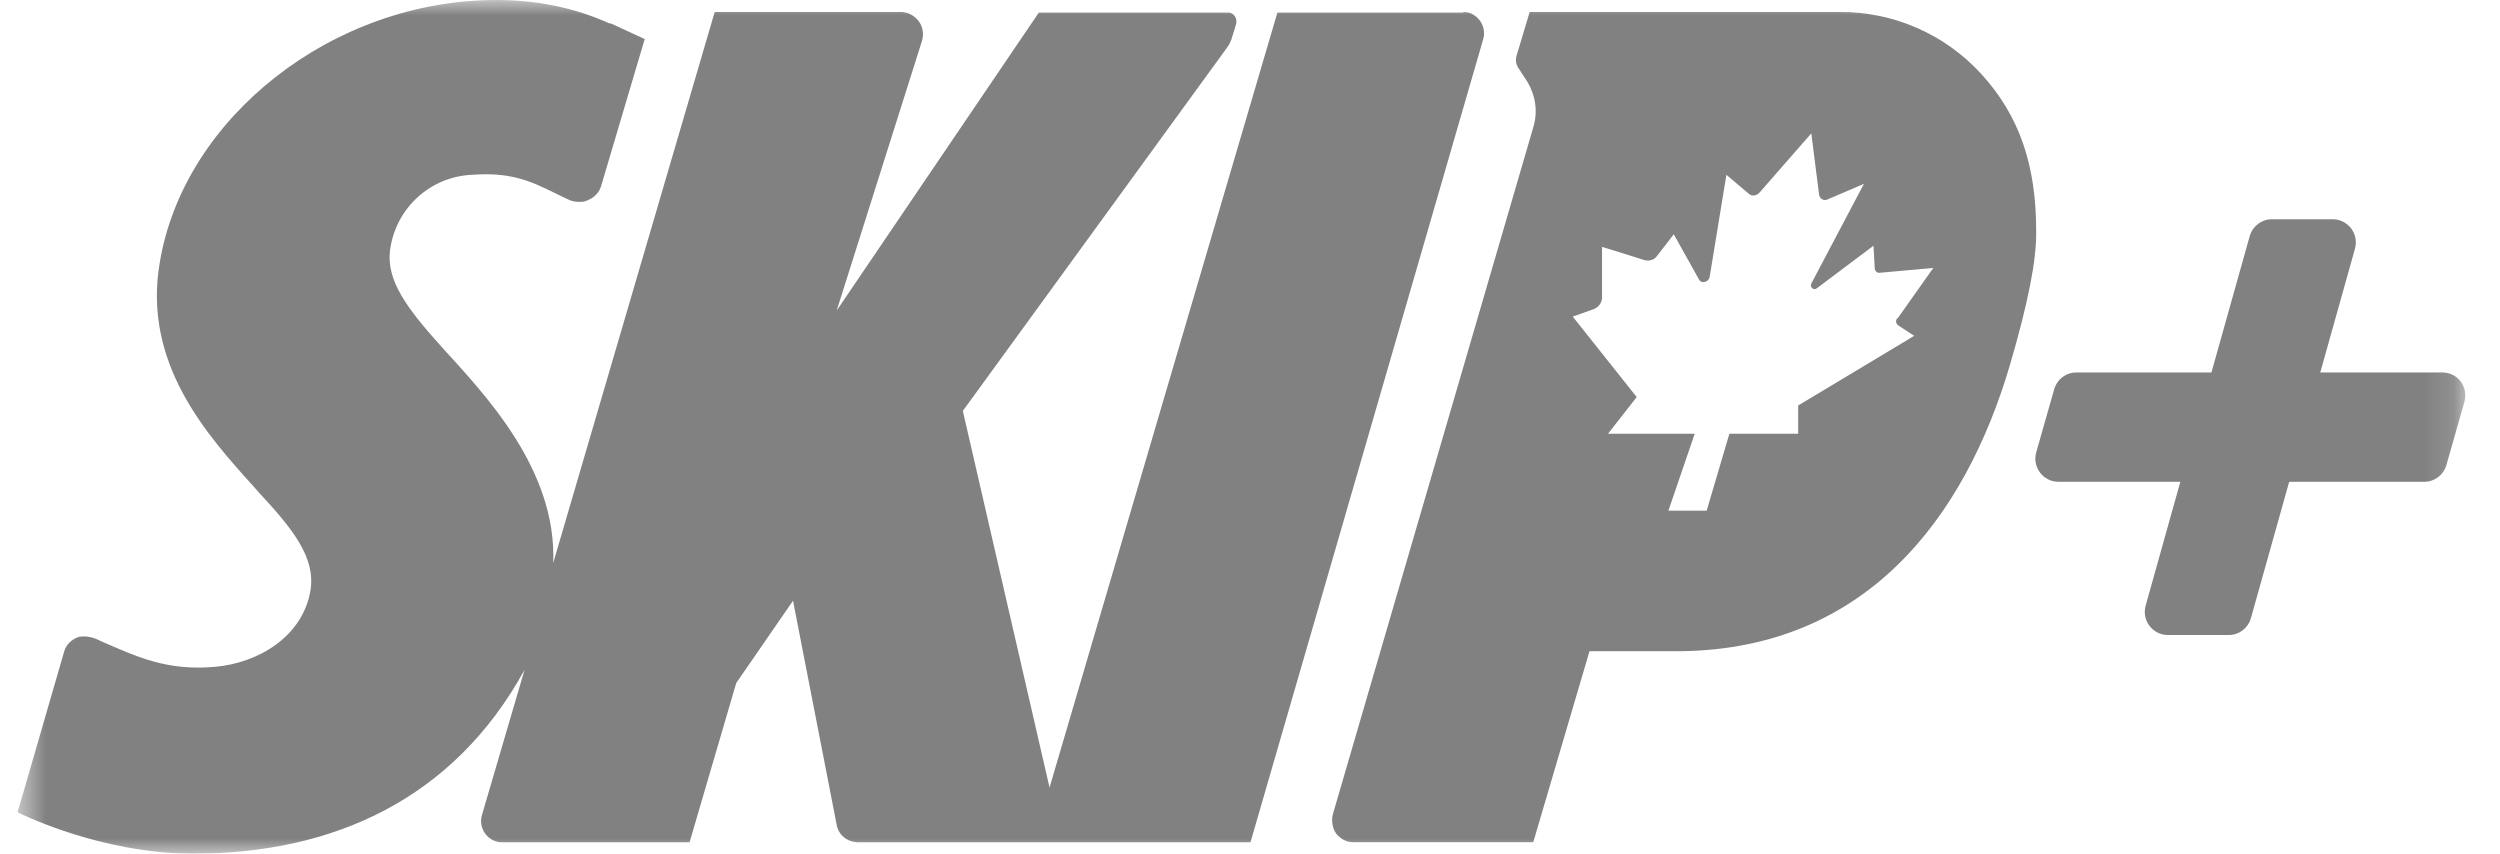
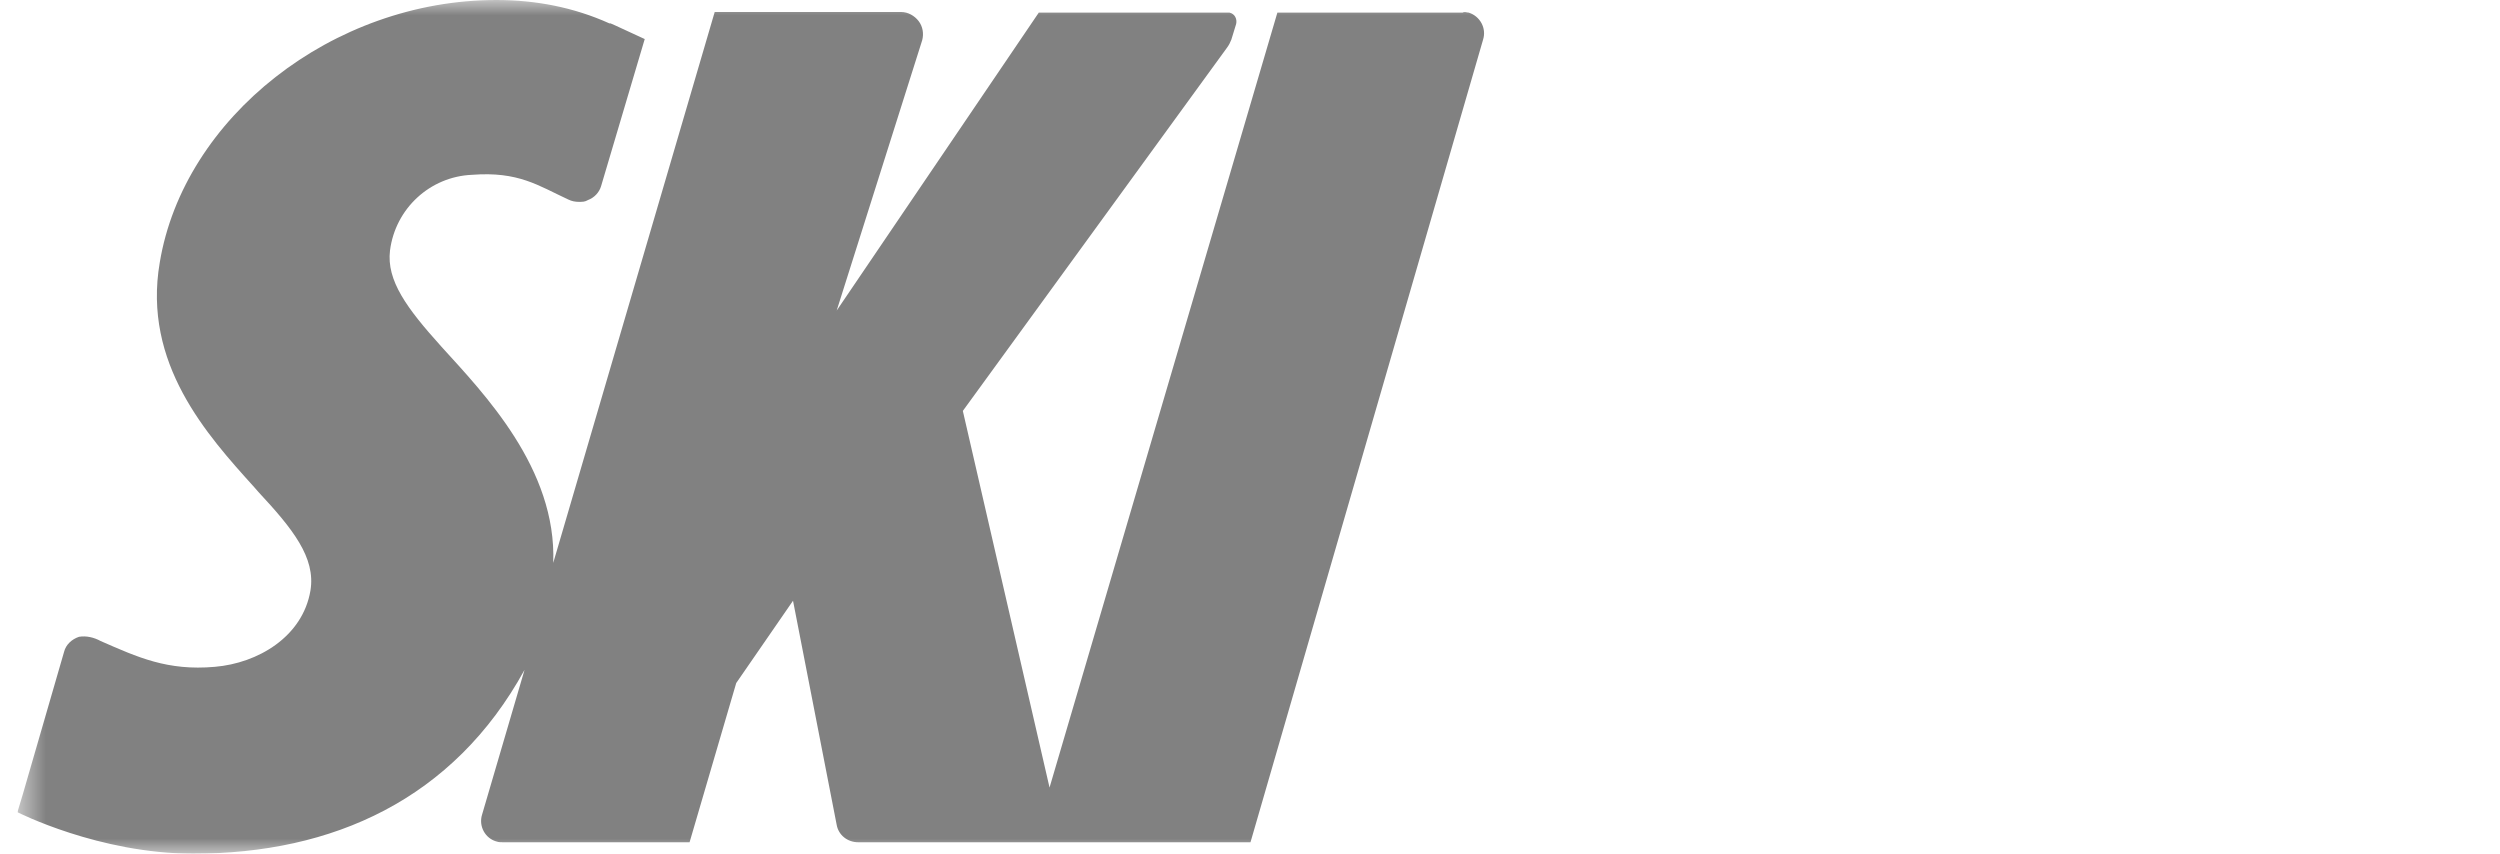
<svg xmlns="http://www.w3.org/2000/svg" width="82" height="28" viewBox="0 0 82 28" fill="none">
  <g clip-path="url(#clip0_156_5973)">
    <mask id="mask0_156_5973" style="mask-type:luminance" maskUnits="userSpaceOnUse" x="0" y="0" width="81" height="28">
      <path d="M80.87 0H0.572V28H80.87V0Z" fill="white" />
    </mask>
    <g mask="url(#mask0_156_5973)">
      <path d="M48.645 1.3C48.763 0.926 48.547 0.532 48.175 0.414C48.116 0.414 48.037 0.374 47.978 0.414H41.898L34.425 25.832L31.581 13.478L40.251 1.557C40.309 1.478 40.349 1.399 40.388 1.3L40.545 0.788C40.584 0.631 40.506 0.453 40.329 0.414C40.309 0.414 40.27 0.414 40.251 0.414H34.072L27.443 10.187L30.248 1.32C30.306 1.103 30.267 0.867 30.13 0.69C29.993 0.512 29.777 0.394 29.561 0.394H23.442L18.146 18.463C18.264 15.37 15.871 12.906 14.478 11.37C13.341 10.108 12.674 9.202 12.792 8.217C12.968 6.837 14.106 5.793 15.479 5.734C17.009 5.616 17.656 6.089 18.636 6.542C18.754 6.601 18.872 6.621 18.989 6.621C19.107 6.621 19.186 6.621 19.284 6.562C19.499 6.483 19.656 6.305 19.715 6.108L21.147 1.281L20.166 0.828L20.029 0.768H19.99C18.813 0.236 17.558 0 16.283 0C10.909 0 6.025 3.862 5.24 8.611C4.672 11.921 6.79 14.266 8.339 15.98L8.477 16.138C9.595 17.34 10.36 18.286 10.183 19.369C9.928 20.887 8.457 21.754 7.045 21.872C5.495 22.01 4.515 21.557 3.299 21.025C3.083 20.906 2.828 20.847 2.592 20.887C2.357 20.965 2.161 21.143 2.102 21.379L0.749 26.049L0.572 26.64C0.572 26.64 3.24 28 6.339 28C10.909 28 14.871 26.227 17.205 21.971L15.812 26.719C15.694 27.094 15.91 27.507 16.302 27.606C16.361 27.626 16.44 27.626 16.498 27.626H22.618L24.148 22.404L26.011 19.704L27.443 27.054C27.502 27.389 27.796 27.626 28.149 27.626H41.016L48.645 1.3Z" fill="#818181" />
-       <path d="M65.001 2.443C63.805 1.123 62.098 0.374 60.313 0.394H50.173L49.742 1.832C49.703 1.97 49.722 2.108 49.801 2.226L50.095 2.68C50.369 3.133 50.448 3.665 50.291 4.177L43.72 26.699C43.662 26.916 43.701 27.153 43.818 27.33C43.956 27.507 44.152 27.625 44.387 27.625H50.291L52.135 21.36H54.802C61.216 21.438 64.472 16.906 65.923 11.98C66.511 9.97 66.806 8.532 66.786 7.566C66.786 5.419 66.237 3.803 65.001 2.443ZM62.275 10.68L62.785 11.015L58.98 13.3V14.226C58.999 14.226 56.724 14.226 56.724 14.226L55.979 16.749H54.724L55.587 14.226H52.743L53.684 13.024L51.586 10.384L52.252 10.148C52.429 10.088 52.547 9.931 52.547 9.754V8.098C52.566 8.098 53.939 8.532 53.939 8.532C54.096 8.571 54.253 8.532 54.351 8.394L54.9 7.685L55.724 9.162C55.802 9.32 56.038 9.261 56.077 9.084L56.626 5.734L57.371 6.364C57.47 6.443 57.607 6.423 57.705 6.325L59.411 4.374L59.666 6.384C59.686 6.522 59.823 6.601 59.941 6.542L61.137 6.029L59.411 9.3C59.352 9.419 59.49 9.537 59.588 9.458L61.451 8.059L61.49 8.788C61.49 8.887 61.569 8.965 61.667 8.946L63.412 8.788L62.255 10.424C62.157 10.483 62.177 10.62 62.275 10.68Z" fill="#818181" />
-       <path d="M80.106 12.217H76.105L77.243 8.158C77.38 7.665 77.007 7.192 76.517 7.192H74.516C74.183 7.192 73.889 7.409 73.791 7.744L72.535 12.217H68.103C67.769 12.217 67.475 12.434 67.377 12.769L66.788 14.838C66.651 15.33 67.024 15.803 67.514 15.803H71.515L70.378 19.862C70.24 20.355 70.613 20.828 71.104 20.828H73.104C73.438 20.828 73.732 20.611 73.83 20.276L75.085 15.803H79.518C79.851 15.803 80.145 15.586 80.243 15.252L80.832 13.182C80.969 12.69 80.616 12.217 80.106 12.217Z" fill="#818181" />
    </g>
  </g>
  <defs>
    <clipPath id="clip0_156_5973">
      <rect width="81" height="28" fill="white" transform="translate(0.572)" />
    </clipPath>
  </defs>
</svg>